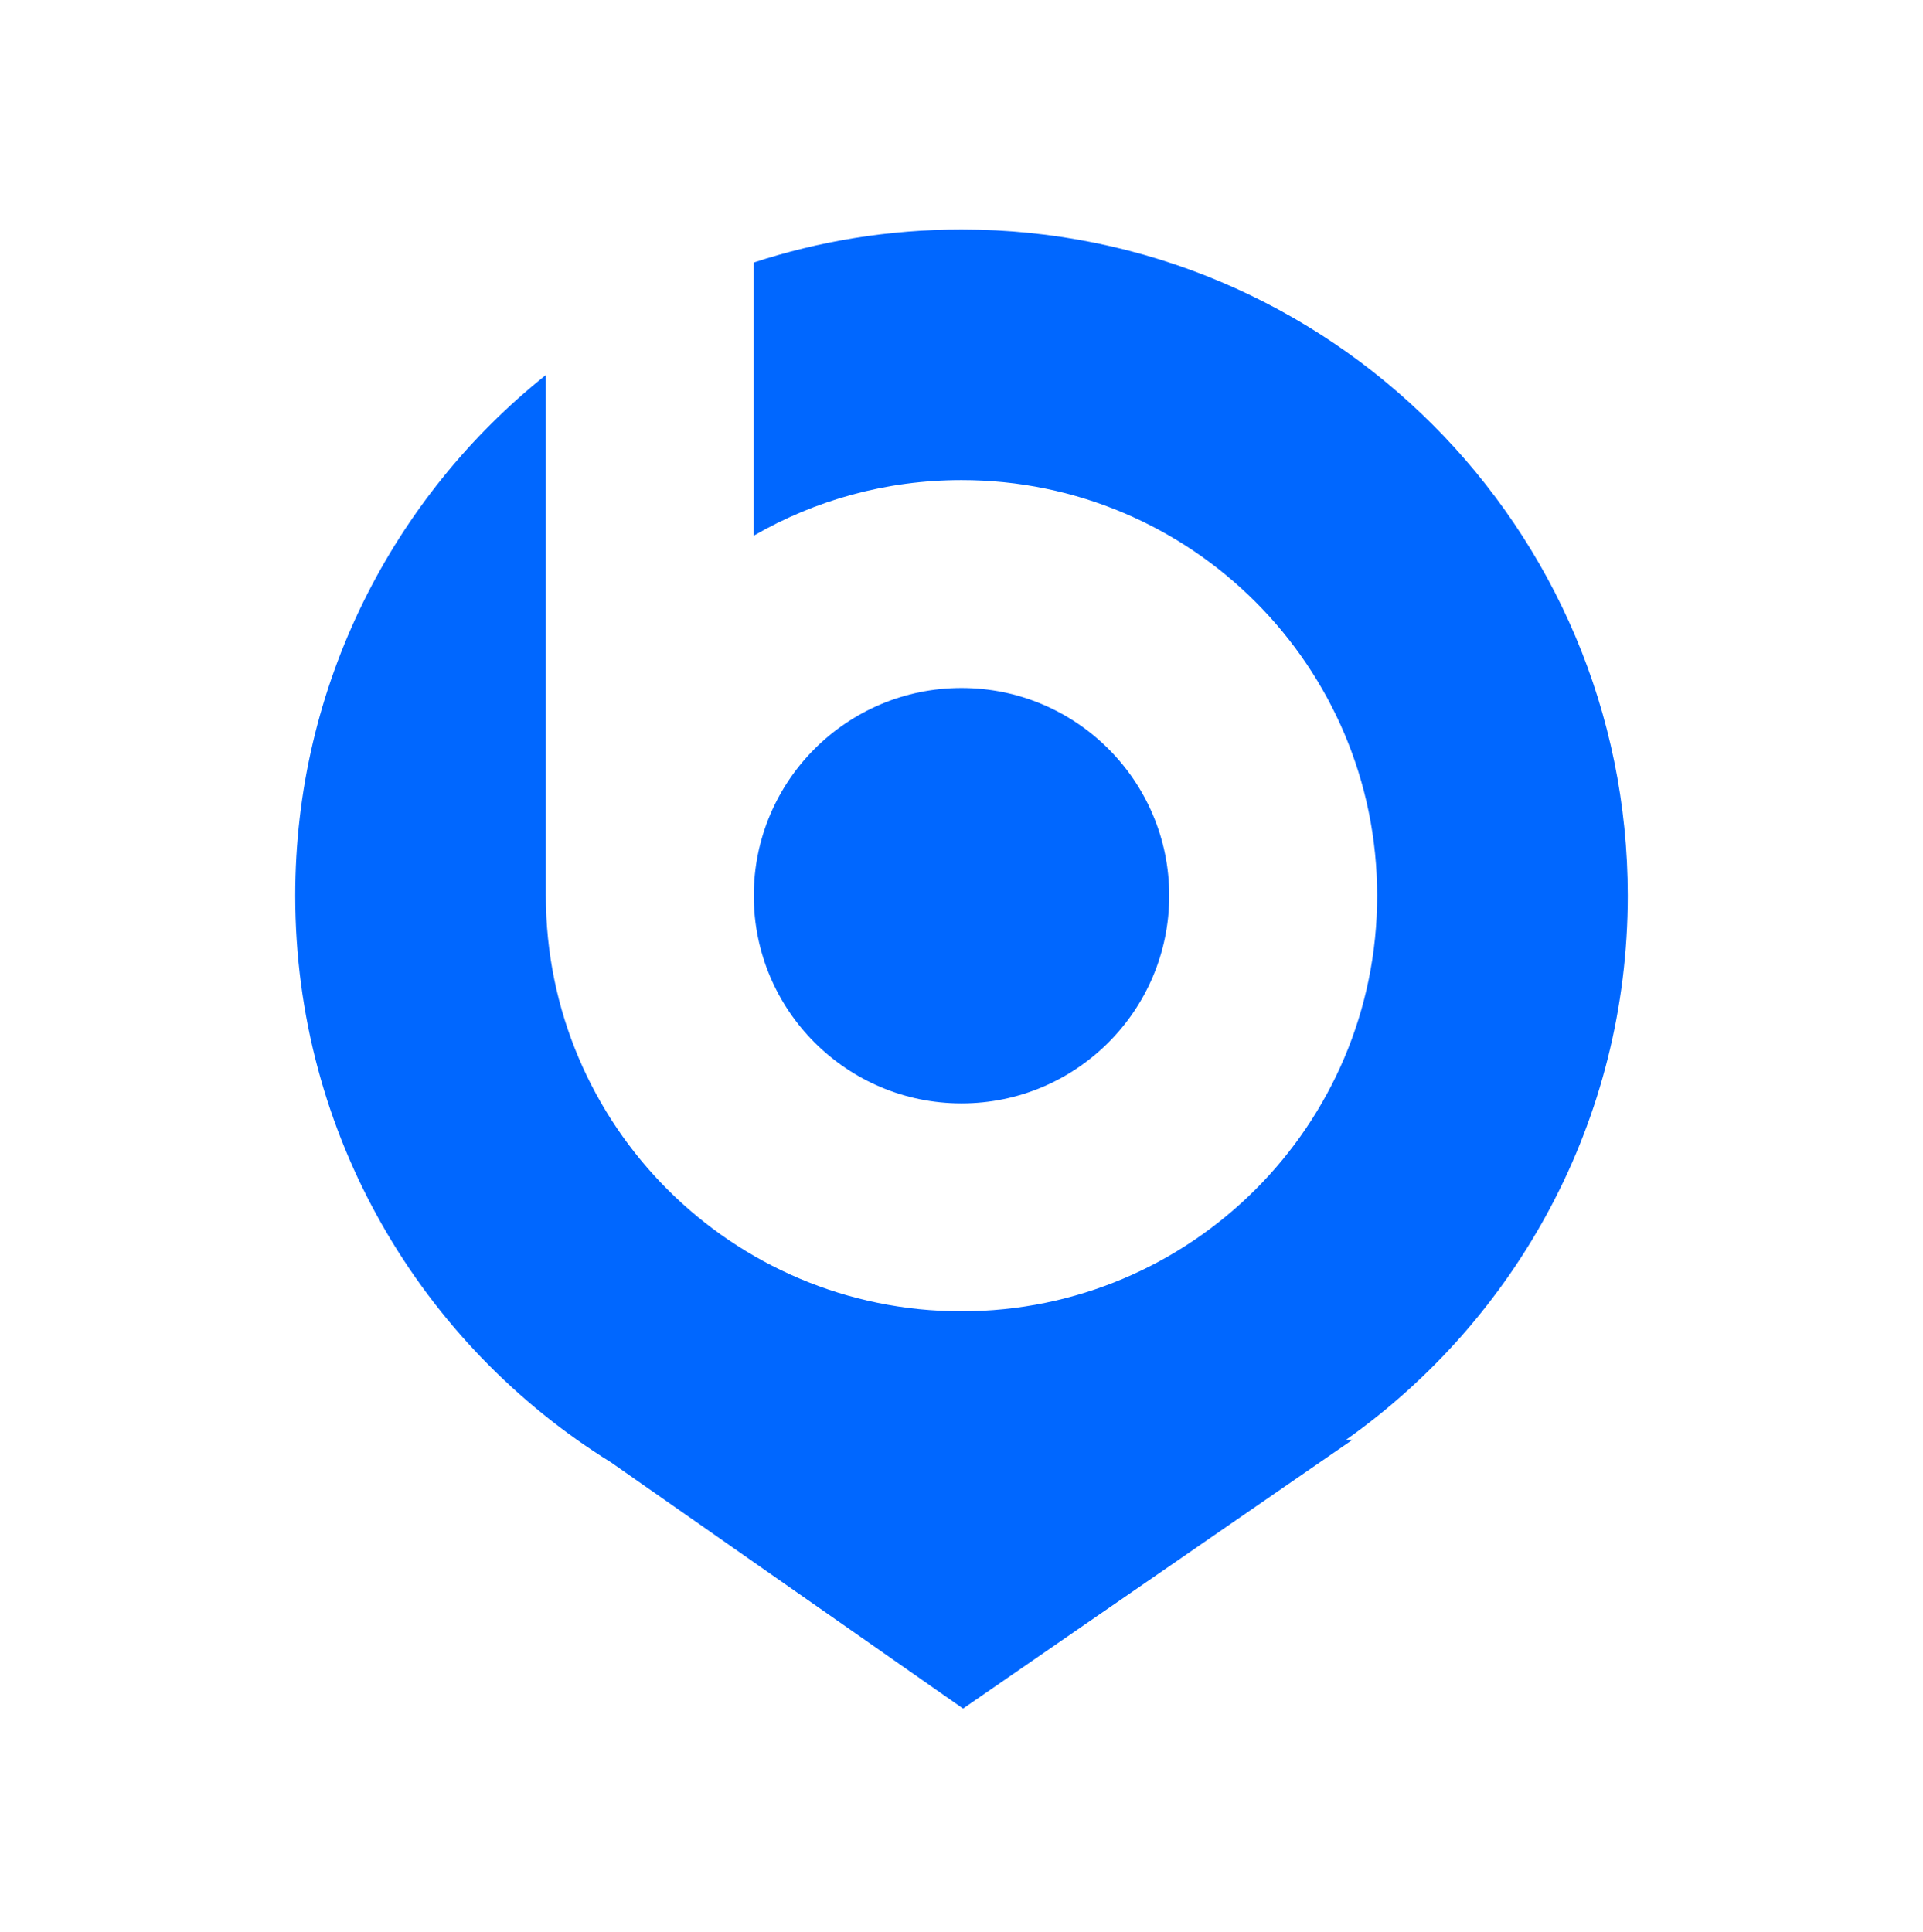
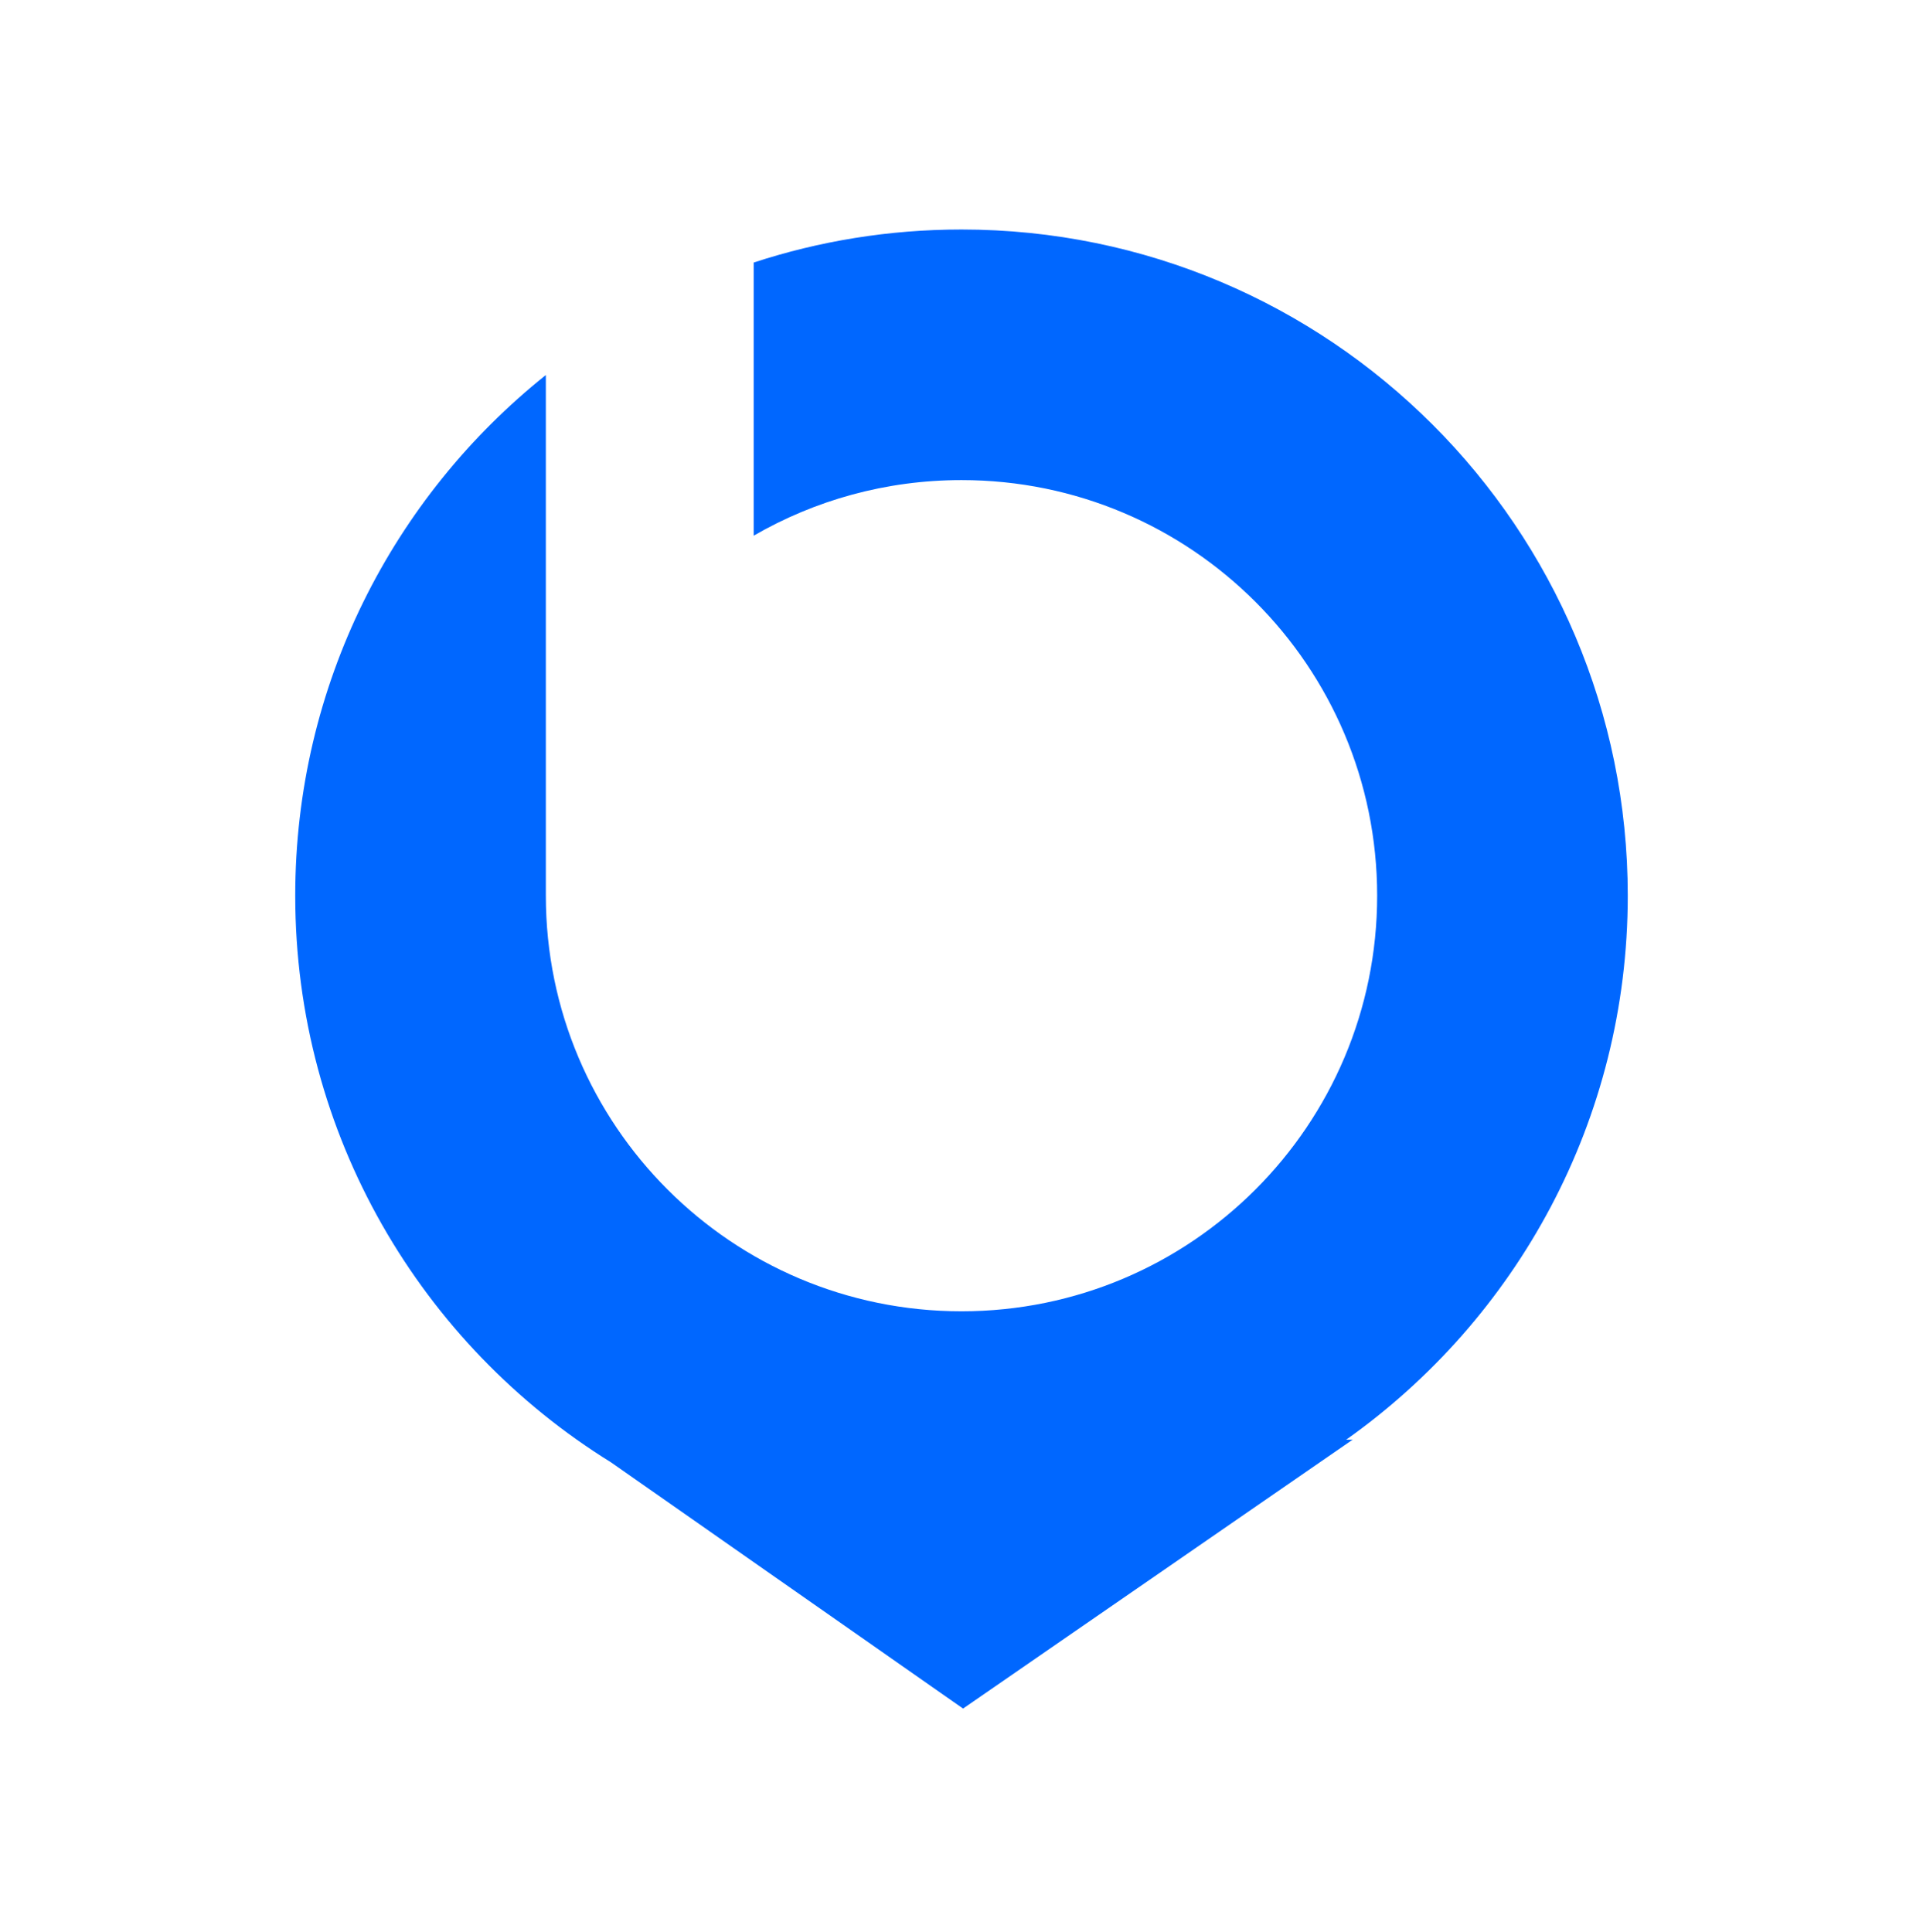
<svg xmlns="http://www.w3.org/2000/svg" width="208" height="209" viewBox="0 0 208 209" fill="none">
  <path d="M59.041 40.567V96.894C59.041 121.723 79.17 141.852 104 141.852C128.83 141.852 148.959 121.723 148.959 96.894C148.959 72.064 128.83 51.935 104 51.935C95.811 51.935 88.134 54.124 81.521 57.95V28.402C88.594 26.082 96.151 24.827 104 24.827C143.801 24.827 176.066 57.093 176.066 96.894C176.066 121.196 164.036 142.689 145.607 155.743L146.314 155.736L104.169 184.827L66.082 158.189C45.585 145.482 31.934 122.782 31.934 96.894C31.934 74.097 42.519 53.773 59.041 40.567Z" fill="#0067FF" />
-   <path d="M81.532 96.894C81.532 109.302 91.591 119.362 104 119.362C116.409 119.362 126.468 109.302 126.468 96.894C126.468 84.485 116.409 74.425 104 74.425C91.591 74.425 81.532 84.485 81.532 96.894Z" fill="#0067FF" />
</svg>